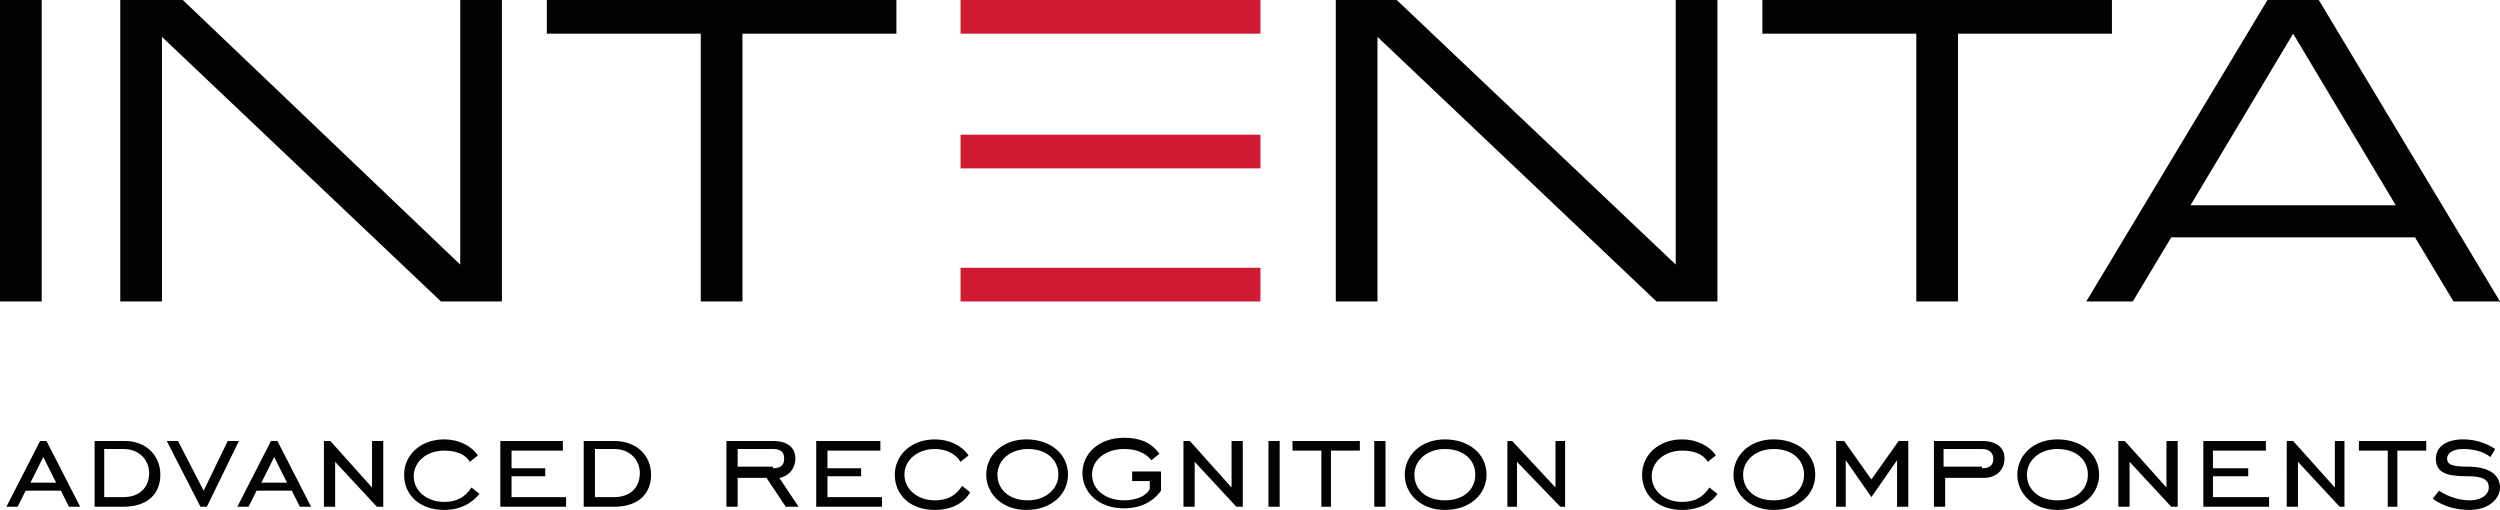
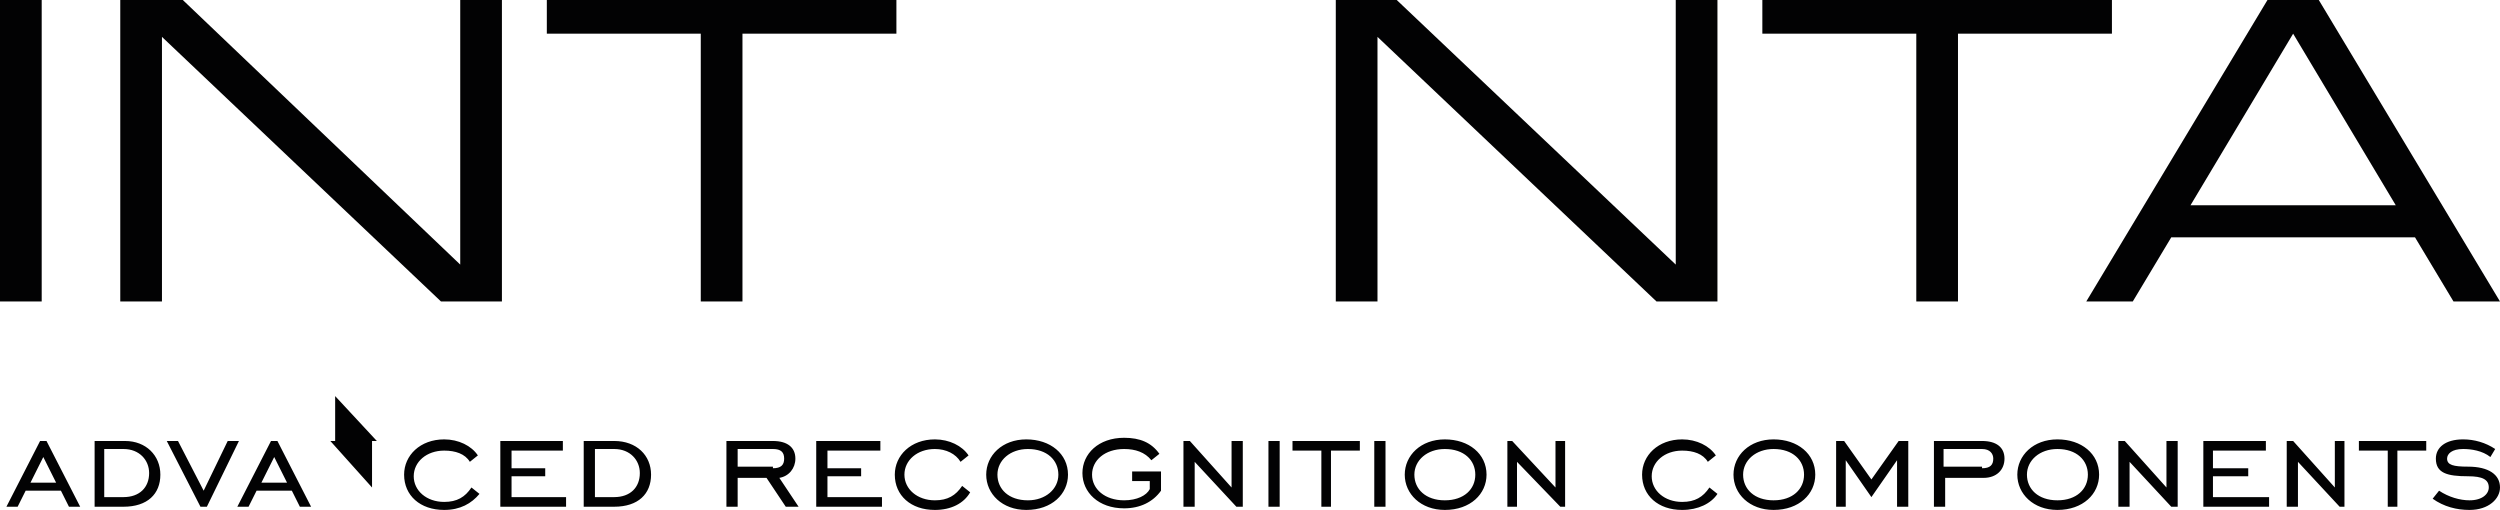
<svg xmlns="http://www.w3.org/2000/svg" version="1.1" id="Layer_1" x="0" y="0" viewBox="0 0 155.9 31.8" xml:space="preserve">
  <style>.st0{fill:#020203}</style>
  <path class="st0" d="M149.4 12.8h-12.8L143 2.1l6.4 10.7zm-19.3 6h2.9l2.4-4h15.2l2.4 4h2.9L144.6 0h-3.2l-11.3 18.8zm-10.6 0h2.6V2.1h9.6V0h-21.8v2.1h9.6v16.7zm-36.2 0h2.6V2.3l17.4 16.5h3.8V0h-2.6v16.5L87.1 0h-3.8v18.8zm-39.6 0h2.6V2.1h9.6V0H34.1v2.1h9.6v16.7zm-36.2 0h2.6V2.3l17.4 16.5h3.8V0h-2.6v16.5L11.4 0H7.5v18.8zm-7.5 0h2.6V0H0v18.8z" />
-   <path d="M59.9 8.4h18.7v2.1H59.9zm0 8.3h18.7v2.1H59.9zm0-16.7h18.7v2.1H59.9z" fill="#d01a32" />
-   <path class="st0" d="M3.5 30.1l-.8-1.6-.8 1.6h1.6zm-1-2.6h.4L5 31.6h-.7l-.5-1H1.6l-.5 1H.4l2.1-4.1zm4 .6V31h1.2c1 0 1.6-.6 1.6-1.5 0-.8-.6-1.5-1.6-1.5H6.5zm3.5 1.5c0 1.2-.8 2-2.3 2H5.9v-4.1h1.9c1.3 0 2.2.9 2.2 2.1m2.5 2l-2.1-4.1h.7l1.6 3.1 1.5-3.1h.7l-2 4.1zm5.4-1.5l-.8-1.6-.8 1.6h1.6zm-1-2.6h.4l2.1 4.1h-.7l-.5-1H16l-.5 1h-.7l2.1-4.1zm3.3 0h.4l2.6 2.9v-2.9h.7v4.1h-.4l-2.6-2.8v2.8h-.7zm7.5 4.3c-1.5 0-2.5-.9-2.5-2.2 0-1.2 1-2.2 2.5-2.2.9 0 1.7.4 2.1 1l-.5.4c-.3-.5-.9-.7-1.6-.7-1.1 0-1.9.7-1.9 1.6s.8 1.6 1.9 1.6c.8 0 1.3-.3 1.7-.9l.5.4c-.5.6-1.2 1-2.2 1m3.5-4.3h3.9v.6h-3.2v1.1H34v.5h-2.1V31h3.4v.6h-4.1zm5.9.6V31h1.2c1 0 1.6-.6 1.6-1.5 0-.8-.6-1.5-1.6-1.5h-1.2zm3.5 1.5c0 1.2-.8 2-2.3 2h-1.9v-4.1h1.9c1.4 0 2.3.9 2.3 2.1m7.6-.4c.5 0 .7-.2.7-.6 0-.4-.2-.6-.7-.6H46v1.1h2.2zM46 31.6h-.7v-4.1h2.9c.9 0 1.4.4 1.4 1.1 0 .6-.4 1.1-1 1.2l1.2 1.8H49l-1.2-1.8H46v1.8zm4.9-4.1h4v.6h-3.3v1.1h2.1v.5h-2.1V31H55v.6h-4.1zm7.4 4.3c-1.5 0-2.5-.9-2.5-2.2 0-1.2 1-2.2 2.5-2.2.9 0 1.7.4 2.1 1l-.5.4c-.3-.5-.9-.8-1.6-.8-1.1 0-1.9.7-1.9 1.6s.8 1.6 1.9 1.6c.8 0 1.3-.3 1.7-.9l.5.4c-.4.7-1.2 1.1-2.2 1.1m7.7-2.2c0-.9-.7-1.6-1.9-1.6-1.1 0-1.9.7-1.9 1.6 0 .9.7 1.6 1.9 1.6 1.1 0 1.9-.7 1.9-1.6m-4.5 0c0-1.2 1-2.2 2.5-2.2s2.6.9 2.6 2.2c0 1.2-1 2.2-2.6 2.2-1.5 0-2.5-1-2.5-2.2m9.2-.2h1.7v1.2c-.5.7-1.3 1.1-2.3 1.1-1.6 0-2.6-1-2.6-2.2 0-1.2 1-2.2 2.6-2.2 1 0 1.7.3 2.2 1l-.5.4c-.4-.5-1-.7-1.7-.7-1.2 0-2 .7-2 1.6 0 .9.8 1.6 2 1.6.8 0 1.4-.3 1.6-.7V30h-1.1v-.6zm3.1-1.9h.4l2.6 2.9v-2.9h.7v4.1h-.4l-2.6-2.8v2.8h-.7zm5.3 0h.7v4.1h-.7zm3.3.6h-1.8v-.6h4.2v.6H83v3.5h-.6zm3.3-.6h.7v4.1h-.7zm6.3 2.1c0-.9-.7-1.6-1.9-1.6-1.1 0-1.9.7-1.9 1.6 0 .9.7 1.6 1.9 1.6s1.9-.7 1.9-1.6m-4.4 0c0-1.2 1-2.2 2.5-2.2s2.6.9 2.6 2.2c0 1.2-1 2.2-2.6 2.2-1.5 0-2.5-1-2.5-2.2m6.4-2.1h.3l2.7 2.9v-2.9h.6v4.1h-.3l-2.7-2.8v2.8H94zm10.9 4.3c-1.5 0-2.5-.9-2.5-2.2 0-1.2 1-2.2 2.5-2.2.9 0 1.7.4 2.1 1l-.5.4c-.3-.5-.9-.7-1.6-.7-1.1 0-1.9.7-1.9 1.6s.8 1.6 1.9 1.6c.8 0 1.3-.3 1.7-.9l.5.4c-.4.6-1.2 1-2.2 1m7.6-2.2c0-.9-.7-1.6-1.9-1.6-1.1 0-1.9.7-1.9 1.6 0 .9.7 1.6 1.9 1.6s1.9-.7 1.9-1.6m-4.4 0c0-1.2 1-2.2 2.5-2.2s2.6.9 2.6 2.2c0 1.2-1 2.2-2.6 2.2-1.5 0-2.5-1-2.5-2.2m6.4-2.1h.5l1.7 2.4 1.7-2.4h.6v4.1h-.7v-2.9l-1.6 2.3-1.6-2.3v2.9h-.6v-4.1zm9.1 1.7c.5 0 .7-.2.7-.6 0-.3-.2-.6-.7-.6h-2.4v1.1h2.4zm-2.3 2.4h-.7v-4.1h3c.9 0 1.4.4 1.4 1.1 0 .7-.5 1.2-1.3 1.2h-2.4v1.8zm8.9-2c0-.9-.7-1.6-1.9-1.6-1.1 0-1.9.7-1.9 1.6 0 .9.7 1.6 1.9 1.6s1.9-.7 1.9-1.6m-4.4 0c0-1.2 1-2.2 2.5-2.2s2.6.9 2.6 2.2c0 1.2-1 2.2-2.6 2.2-1.5 0-2.5-1-2.5-2.2m6.3-2.1h.4l2.6 2.9v-2.9h.7v4.1h-.4l-2.6-2.8v2.8h-.7zm5.3 0h3.9v.6H138v1.1h2.2v.5H138V31h3.5v.6h-4.1zm5.2 0h.4l2.6 2.9v-2.9h.6v4.1h-.3l-2.6-2.8v2.8h-.7zm6.3.6h-1.8v-.6h4.2v.6h-1.8v3.5h-.6zm3.2 2.5c.6.4 1.3.6 1.9.6.8 0 1.2-.4 1.2-.8 0-.5-.4-.7-1.3-.7-1.3 0-2-.2-2-1.1 0-.7.6-1.2 1.7-1.2.7 0 1.4.2 2 .6l-.3.5c-.5-.4-1.2-.5-1.7-.5-.7 0-1 .3-1 .6 0 .4.4.5 1.3.5 1.3 0 2 .5 2 1.3 0 .7-.7 1.4-1.9 1.4-.8 0-1.6-.2-2.3-.7l.4-.5z" />
+   <path class="st0" d="M3.5 30.1l-.8-1.6-.8 1.6h1.6zm-1-2.6h.4L5 31.6h-.7l-.5-1H1.6l-.5 1H.4l2.1-4.1zm4 .6V31h1.2c1 0 1.6-.6 1.6-1.5 0-.8-.6-1.5-1.6-1.5H6.5zm3.5 1.5c0 1.2-.8 2-2.3 2H5.9v-4.1h1.9c1.3 0 2.2.9 2.2 2.1m2.5 2l-2.1-4.1h.7l1.6 3.1 1.5-3.1h.7l-2 4.1zm5.4-1.5l-.8-1.6-.8 1.6h1.6zm-1-2.6h.4l2.1 4.1h-.7l-.5-1H16l-.5 1h-.7l2.1-4.1zm3.3 0h.4l2.6 2.9v-2.9h.7h-.4l-2.6-2.8v2.8h-.7zm7.5 4.3c-1.5 0-2.5-.9-2.5-2.2 0-1.2 1-2.2 2.5-2.2.9 0 1.7.4 2.1 1l-.5.4c-.3-.5-.9-.7-1.6-.7-1.1 0-1.9.7-1.9 1.6s.8 1.6 1.9 1.6c.8 0 1.3-.3 1.7-.9l.5.4c-.5.6-1.2 1-2.2 1m3.5-4.3h3.9v.6h-3.2v1.1H34v.5h-2.1V31h3.4v.6h-4.1zm5.9.6V31h1.2c1 0 1.6-.6 1.6-1.5 0-.8-.6-1.5-1.6-1.5h-1.2zm3.5 1.5c0 1.2-.8 2-2.3 2h-1.9v-4.1h1.9c1.4 0 2.3.9 2.3 2.1m7.6-.4c.5 0 .7-.2.7-.6 0-.4-.2-.6-.7-.6H46v1.1h2.2zM46 31.6h-.7v-4.1h2.9c.9 0 1.4.4 1.4 1.1 0 .6-.4 1.1-1 1.2l1.2 1.8H49l-1.2-1.8H46v1.8zm4.9-4.1h4v.6h-3.3v1.1h2.1v.5h-2.1V31H55v.6h-4.1zm7.4 4.3c-1.5 0-2.5-.9-2.5-2.2 0-1.2 1-2.2 2.5-2.2.9 0 1.7.4 2.1 1l-.5.4c-.3-.5-.9-.8-1.6-.8-1.1 0-1.9.7-1.9 1.6s.8 1.6 1.9 1.6c.8 0 1.3-.3 1.7-.9l.5.4c-.4.7-1.2 1.1-2.2 1.1m7.7-2.2c0-.9-.7-1.6-1.9-1.6-1.1 0-1.9.7-1.9 1.6 0 .9.7 1.6 1.9 1.6 1.1 0 1.9-.7 1.9-1.6m-4.5 0c0-1.2 1-2.2 2.5-2.2s2.6.9 2.6 2.2c0 1.2-1 2.2-2.6 2.2-1.5 0-2.5-1-2.5-2.2m9.2-.2h1.7v1.2c-.5.7-1.3 1.1-2.3 1.1-1.6 0-2.6-1-2.6-2.2 0-1.2 1-2.2 2.6-2.2 1 0 1.7.3 2.2 1l-.5.4c-.4-.5-1-.7-1.7-.7-1.2 0-2 .7-2 1.6 0 .9.8 1.6 2 1.6.8 0 1.4-.3 1.6-.7V30h-1.1v-.6zm3.1-1.9h.4l2.6 2.9v-2.9h.7v4.1h-.4l-2.6-2.8v2.8h-.7zm5.3 0h.7v4.1h-.7zm3.3.6h-1.8v-.6h4.2v.6H83v3.5h-.6zm3.3-.6h.7v4.1h-.7zm6.3 2.1c0-.9-.7-1.6-1.9-1.6-1.1 0-1.9.7-1.9 1.6 0 .9.7 1.6 1.9 1.6s1.9-.7 1.9-1.6m-4.4 0c0-1.2 1-2.2 2.5-2.2s2.6.9 2.6 2.2c0 1.2-1 2.2-2.6 2.2-1.5 0-2.5-1-2.5-2.2m6.4-2.1h.3l2.7 2.9v-2.9h.6v4.1h-.3l-2.7-2.8v2.8H94zm10.9 4.3c-1.5 0-2.5-.9-2.5-2.2 0-1.2 1-2.2 2.5-2.2.9 0 1.7.4 2.1 1l-.5.4c-.3-.5-.9-.7-1.6-.7-1.1 0-1.9.7-1.9 1.6s.8 1.6 1.9 1.6c.8 0 1.3-.3 1.7-.9l.5.4c-.4.6-1.2 1-2.2 1m7.6-2.2c0-.9-.7-1.6-1.9-1.6-1.1 0-1.9.7-1.9 1.6 0 .9.7 1.6 1.9 1.6s1.9-.7 1.9-1.6m-4.4 0c0-1.2 1-2.2 2.5-2.2s2.6.9 2.6 2.2c0 1.2-1 2.2-2.6 2.2-1.5 0-2.5-1-2.5-2.2m6.4-2.1h.5l1.7 2.4 1.7-2.4h.6v4.1h-.7v-2.9l-1.6 2.3-1.6-2.3v2.9h-.6v-4.1zm9.1 1.7c.5 0 .7-.2.7-.6 0-.3-.2-.6-.7-.6h-2.4v1.1h2.4zm-2.3 2.4h-.7v-4.1h3c.9 0 1.4.4 1.4 1.1 0 .7-.5 1.2-1.3 1.2h-2.4v1.8zm8.9-2c0-.9-.7-1.6-1.9-1.6-1.1 0-1.9.7-1.9 1.6 0 .9.7 1.6 1.9 1.6s1.9-.7 1.9-1.6m-4.4 0c0-1.2 1-2.2 2.5-2.2s2.6.9 2.6 2.2c0 1.2-1 2.2-2.6 2.2-1.5 0-2.5-1-2.5-2.2m6.3-2.1h.4l2.6 2.9v-2.9h.7v4.1h-.4l-2.6-2.8v2.8h-.7zm5.3 0h3.9v.6H138v1.1h2.2v.5H138V31h3.5v.6h-4.1zm5.2 0h.4l2.6 2.9v-2.9h.6v4.1h-.3l-2.6-2.8v2.8h-.7zm6.3.6h-1.8v-.6h4.2v.6h-1.8v3.5h-.6zm3.2 2.5c.6.4 1.3.6 1.9.6.8 0 1.2-.4 1.2-.8 0-.5-.4-.7-1.3-.7-1.3 0-2-.2-2-1.1 0-.7.6-1.2 1.7-1.2.7 0 1.4.2 2 .6l-.3.5c-.5-.4-1.2-.5-1.7-.5-.7 0-1 .3-1 .6 0 .4.4.5 1.3.5 1.3 0 2 .5 2 1.3 0 .7-.7 1.4-1.9 1.4-.8 0-1.6-.2-2.3-.7l.4-.5z" />
</svg>